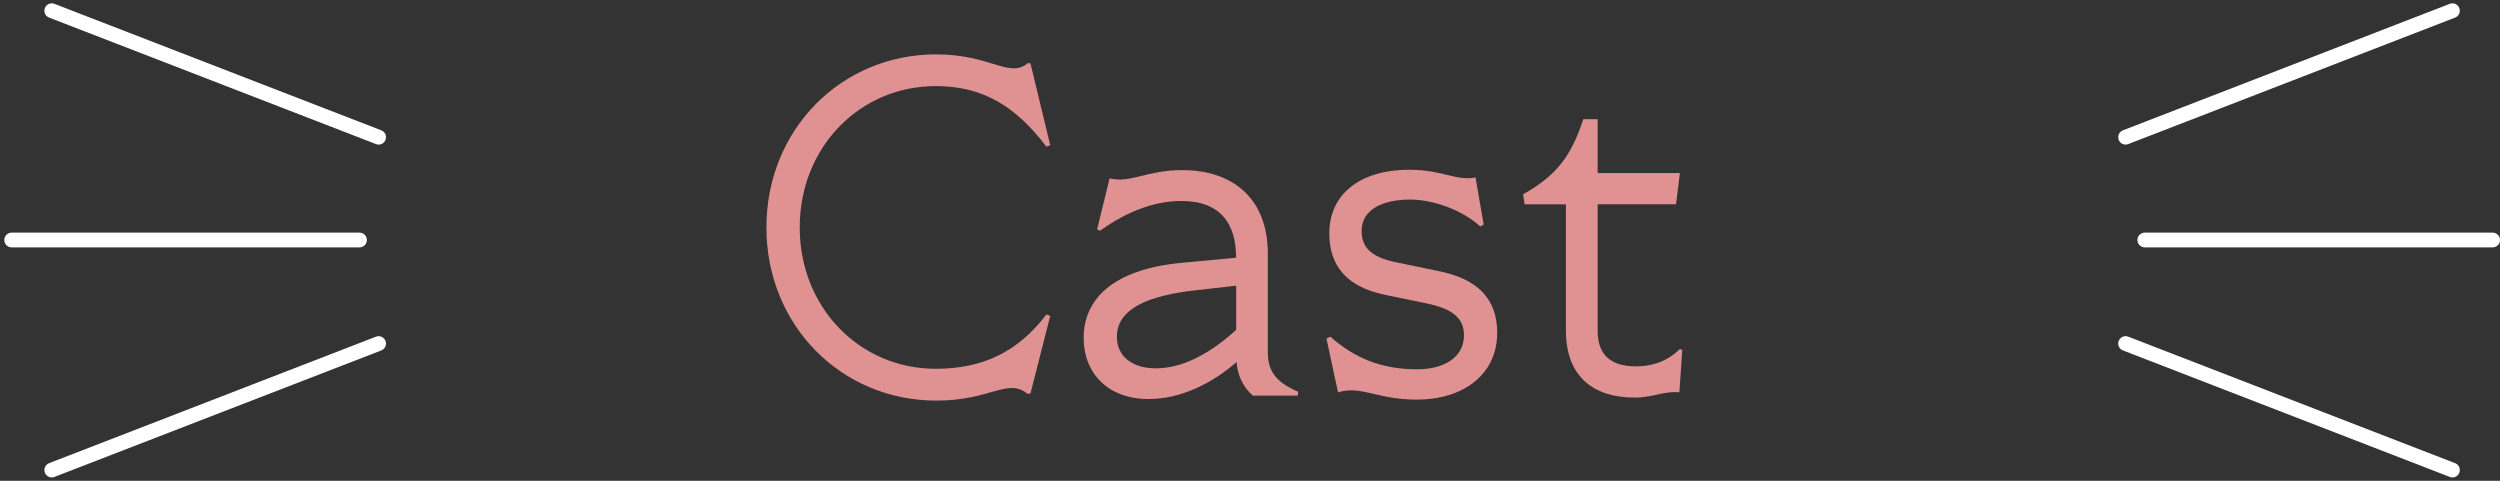
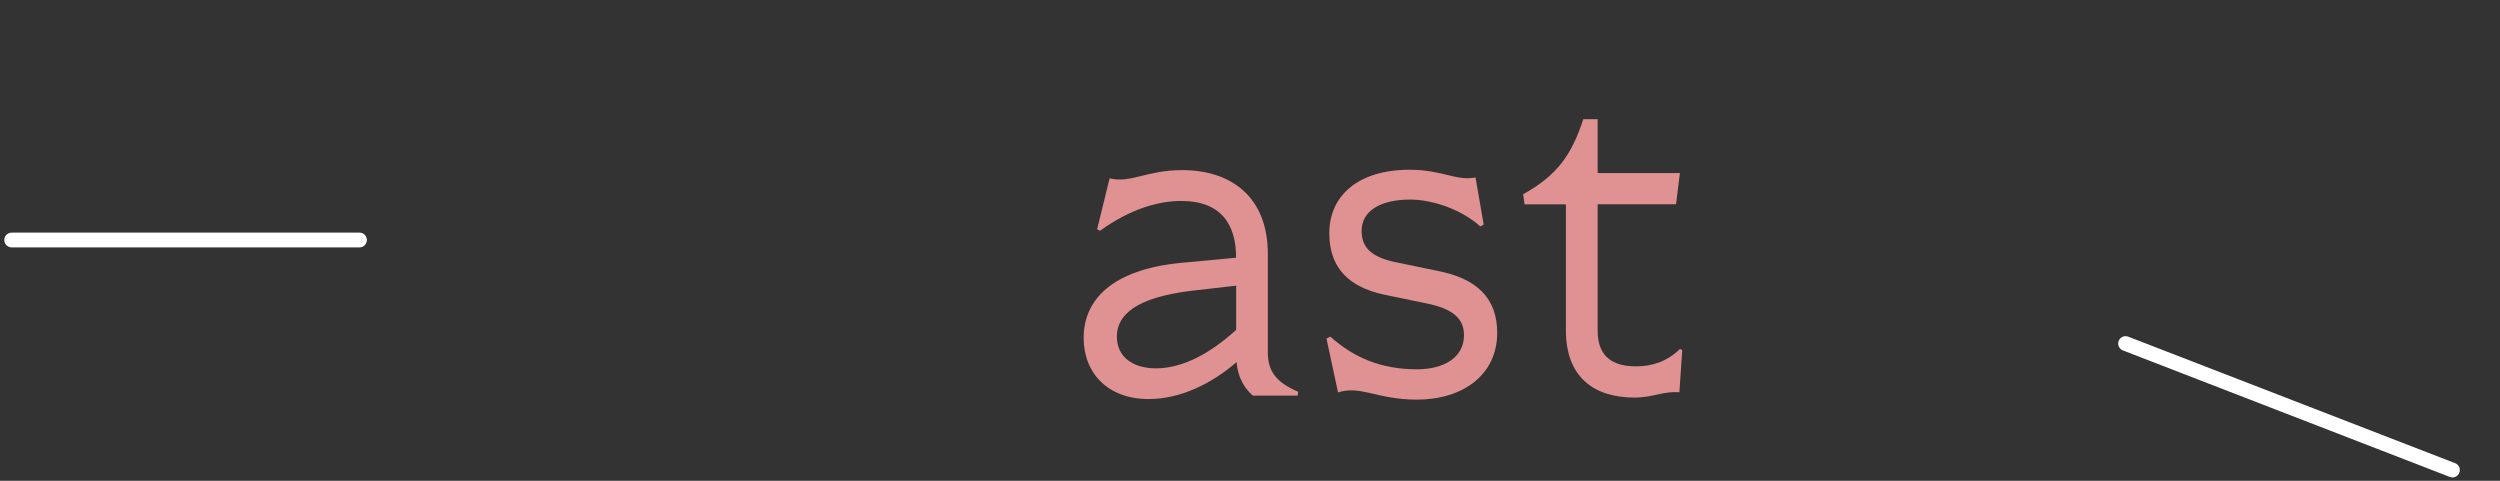
<svg xmlns="http://www.w3.org/2000/svg" version="1.1" id="レイヤー_1" x="0px" y="0px" viewBox="0 0 338 65" style="enable-background:new 0 0 338 65;" xml:space="preserve">
  <rect x="0" y="0" width="338" height="65" fill="#333333" stroke="none" />
  <style type="text/css">
	.st0{enable-background:new    ;}
	.st1{fill:#E09292;}
	.st2{fill:#FFFFFF;}
</style>
  <g class="st0">
-     <path class="st1" d="M103.62,30.75c0-13.2,10.08-23.4,22.95-23.4c7.41,0,9.88,3.31,12.42,1.17l0.33,0.06l2.67,11.05l-0.52,0.2   c-4.23-5.59-8.71-8.19-14.95-8.19c-10.34,0-18.4,8.32-18.4,19.11s8.06,19.11,18.4,19.11c6.24,0,11.05-2.21,14.95-7.34l0.52,0.2   l-2.67,10.46l-0.39,0.07c-2.73-2.21-4.94,0.91-12.35,0.91C113.69,54.15,103.62,43.95,103.62,30.75z" />
    <path class="st1" d="M167.19,48.95c-3.44,2.99-7.67,5-11.9,5c-5.52,0-8.78-3.51-8.78-8.26c0-5.2,3.9-9.23,13.07-10.14l7.54-0.71   c0-4.42-1.95-7.67-7.41-7.67c-3.25,0-7.02,1.17-10.99,4.03l-0.39-0.2l1.69-6.89c2.79,0.71,5.01-1.11,9.82-1.11   c6.63,0,11.57,3.64,11.57,11.31v13.33c0,2.54,1.1,4.03,4.1,5.33l-0.06,0.52h-6.05C168.55,52.79,167.38,51.36,167.19,48.95z    M156.27,49.8c3.58,0,7.28-1.95,10.86-5.2v-5.98l-6.18,0.71c-7.28,0.91-9.95,3.19-9.95,6.18C151,48.24,153.15,49.8,156.27,49.8z" />
    <path class="st1" d="M180.9,53.05l-1.56-7.28l0.52-0.26c3.19,2.86,6.89,4.42,11.7,4.42c3.71,0,6.37-1.62,6.37-4.62   c0-2.28-1.56-3.58-5.07-4.29l-5.66-1.17c-5.27-1.11-7.48-4.03-7.48-8.32c0-5.07,3.9-8.58,10.86-8.58c4.42,0,6.31,1.56,8.91,1.04   l1.1,6.37l-0.45,0.26c-2.67-2.41-6.63-3.64-9.49-3.64c-3.96,0-6.56,1.5-6.56,4.23c0,2.15,1.17,3.51,4.55,4.23l5.65,1.17   c5.46,1.04,8.13,3.77,8.13,8.38c0,5.72-4.68,9.04-10.86,9.04C186.1,54.02,184.02,52.07,180.9,53.05z" />
    <path class="st1" d="M211.71,44.66V27.63h-5.59l-0.19-1.37c4.68-2.6,6.57-5.39,8.13-10.14H216v7.28h11.12l-0.52,4.22H216v17.1   c0,3.64,2.21,4.81,5.2,4.81c2.08,0,4.1-0.58,5.92-2.34l0.32,0.13l-0.39,5.72c-2.15-0.2-3.51,0.71-6.05,0.71   C215.55,53.76,211.71,51.03,211.71,44.66z" />
  </g>
  <g id="グループ_104" transform="translate(-339 -6501.146)">
    <g id="グループ_98" transform="translate(2.52 596.545)">
      <path class="st2" d="M385.08,5938.05h-47.02c-0.55,0-1-0.45-1-1s0.45-1,1-1h47.02c0.55,0,1,0.45,1,1    S385.63,5938.05,385.08,5938.05z" />
-       <path class="st2" d="M343.48,5969.15c-0.4,0-0.78-0.24-0.93-0.64c-0.2-0.52,0.06-1.09,0.57-1.29l44.19-17.1    c0.52-0.2,1.09,0.06,1.29,0.57c0.2,0.52-0.06,1.09-0.57,1.29l-44.19,17.1C343.72,5969.13,343.6,5969.15,343.48,5969.15z" />
-       <path class="st2" d="M387.67,5924.15c-0.12,0-0.24-0.02-0.36-0.07l-44.19-17.1c-0.52-0.2-0.77-0.78-0.57-1.29    c0.2-0.52,0.78-0.77,1.29-0.57l44.19,17.1c0.52,0.2,0.77,0.78,0.57,1.29C388.45,5923.91,388.07,5924.15,387.67,5924.15z" />
    </g>
    <g id="グループ_99" transform="translate(625.48 6507.045)">
-       <path class="st2" d="M50.52,27.55H3.5c-0.55,0-1-0.45-1-1s0.45-1,1-1h47.02c0.55,0,1,0.45,1,1S51.07,27.55,50.52,27.55z" />
      <path class="st2" d="M45.09,58.65c-0.12,0-0.24-0.02-0.36-0.07L0.54,41.48c-0.52-0.2-0.77-0.78-0.57-1.29    c0.2-0.52,0.78-0.77,1.29-0.57l44.19,17.1c0.52,0.2,0.77,0.78,0.57,1.29C45.87,58.41,45.49,58.65,45.09,58.65z" />
-       <path class="st2" d="M0.9,13.65c-0.4,0-0.78-0.24-0.93-0.64c-0.2-0.52,0.06-1.09,0.57-1.29l44.19-17.1    c0.52-0.2,1.09,0.06,1.29,0.57c0.2,0.52-0.06,1.09-0.57,1.29L1.26,13.58C1.15,13.63,1.02,13.65,0.9,13.65z" />
    </g>
  </g>
</svg>